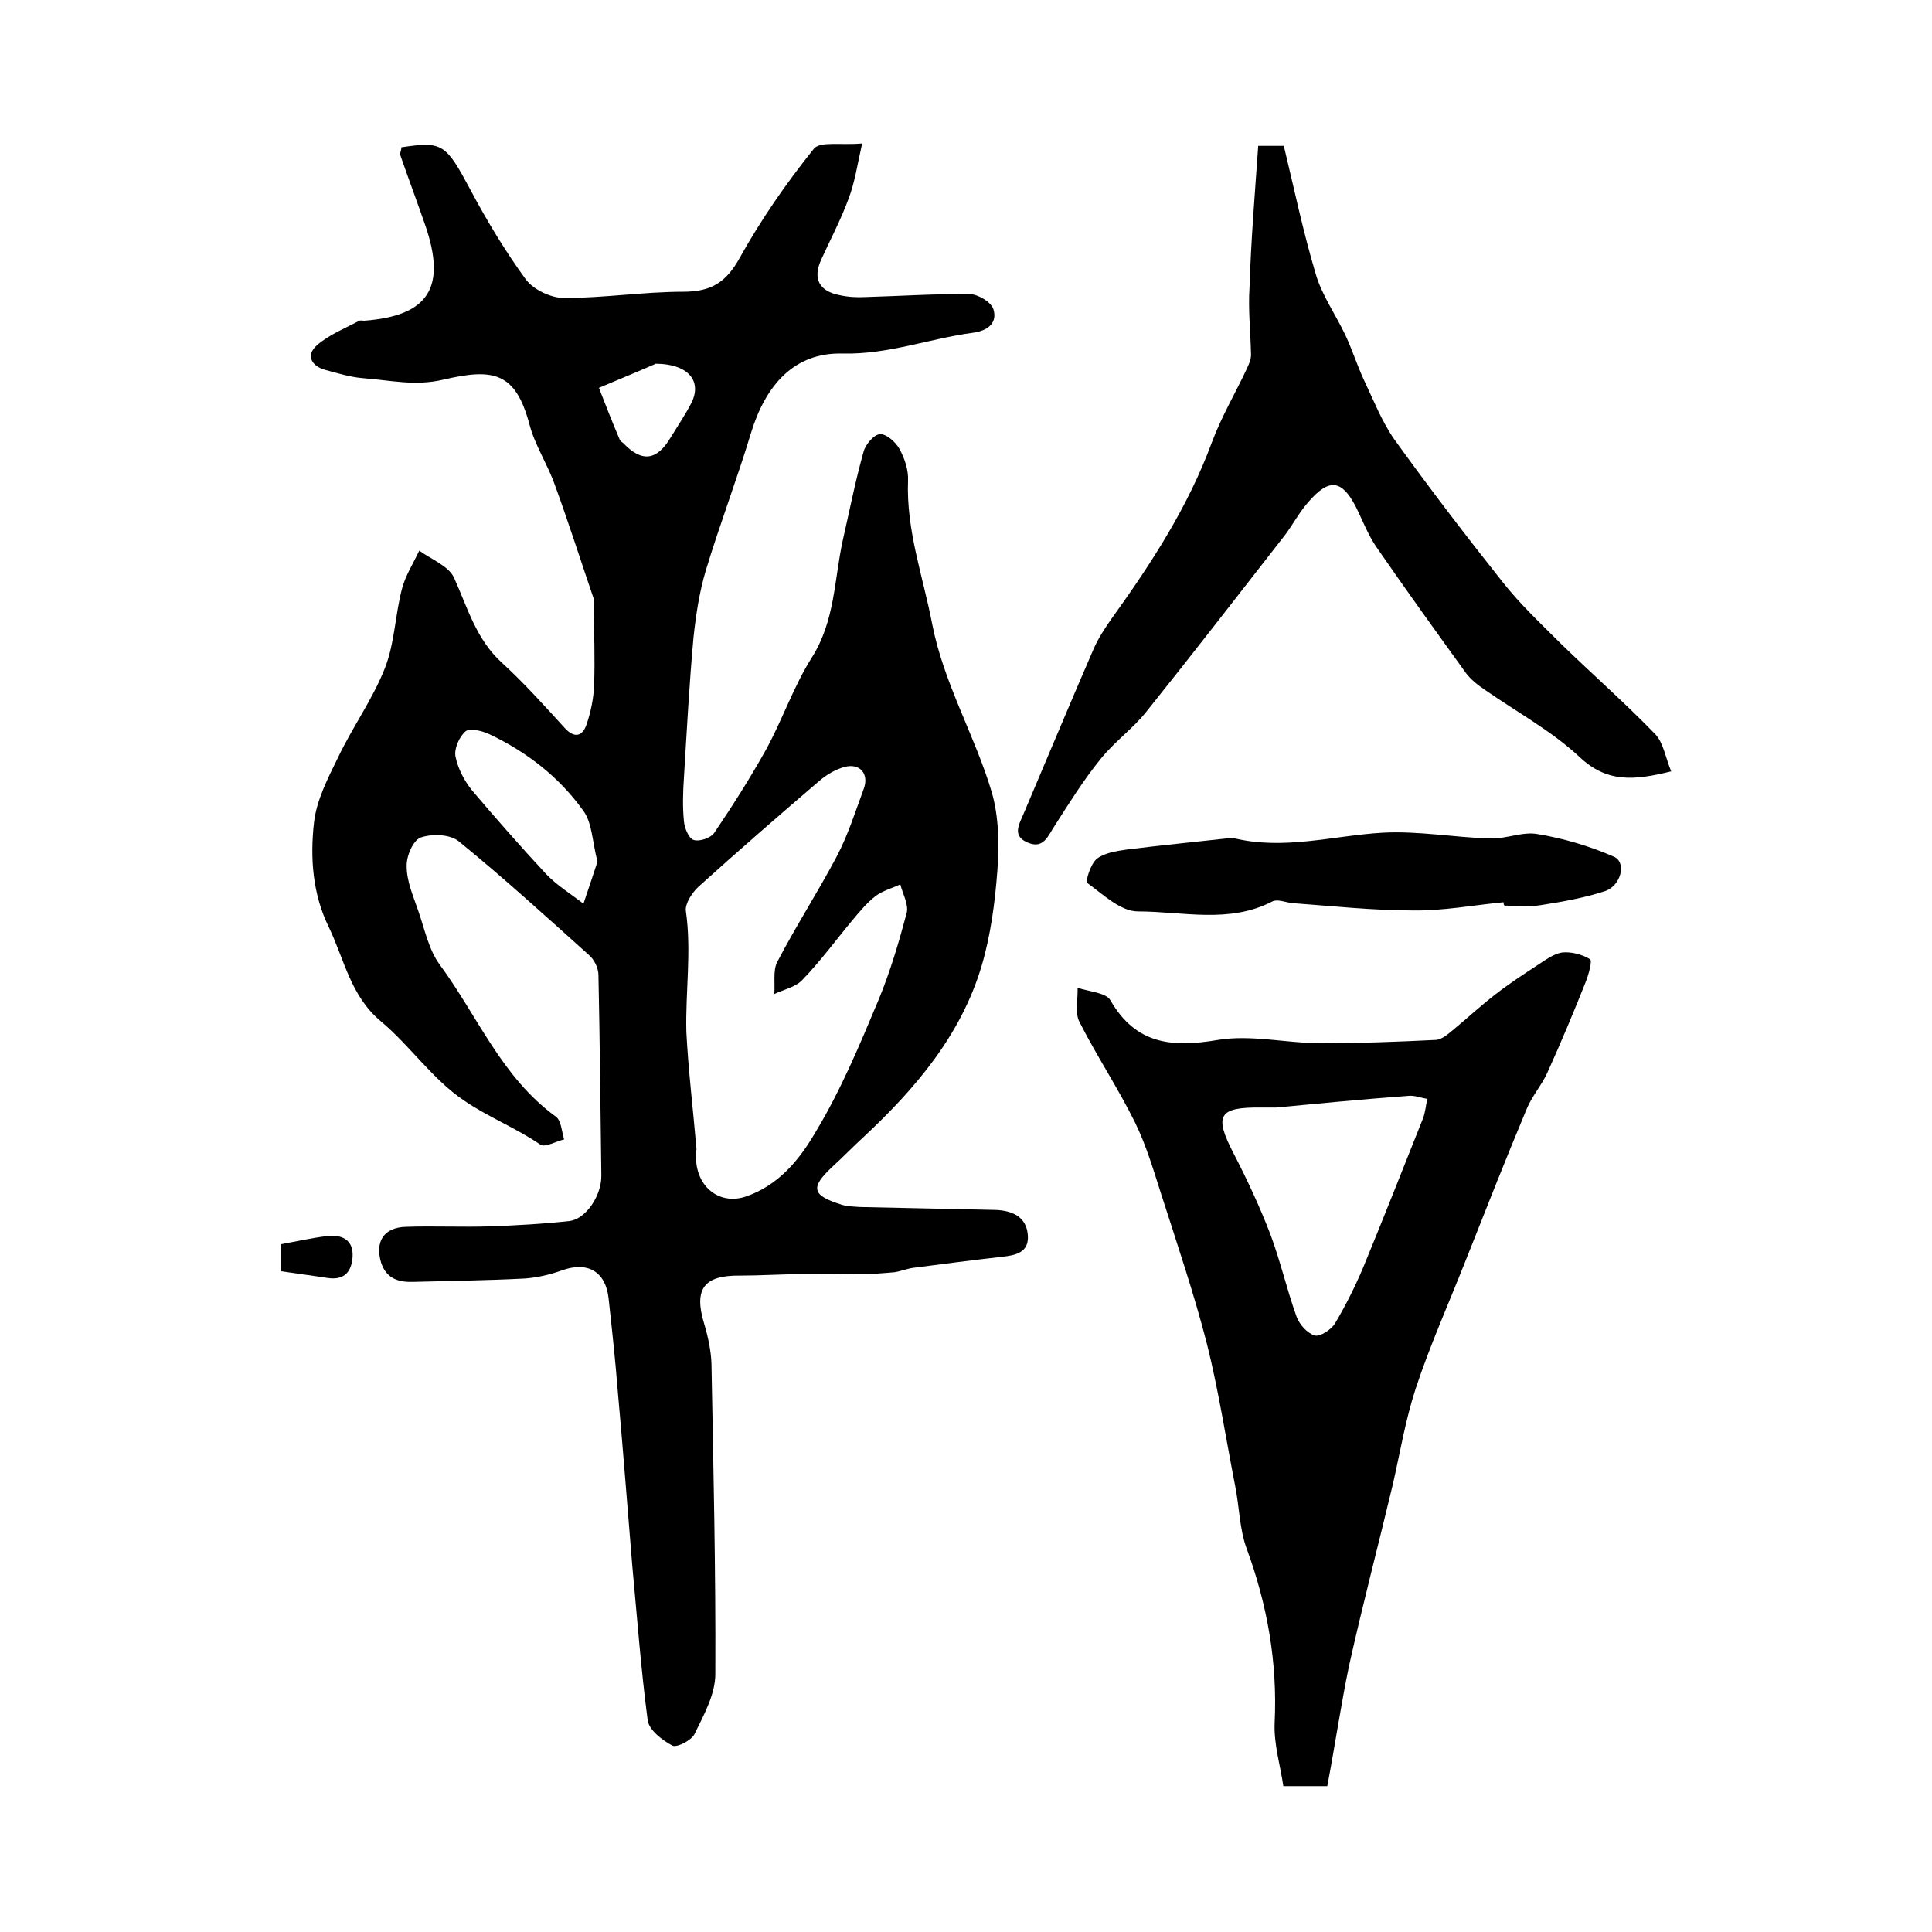
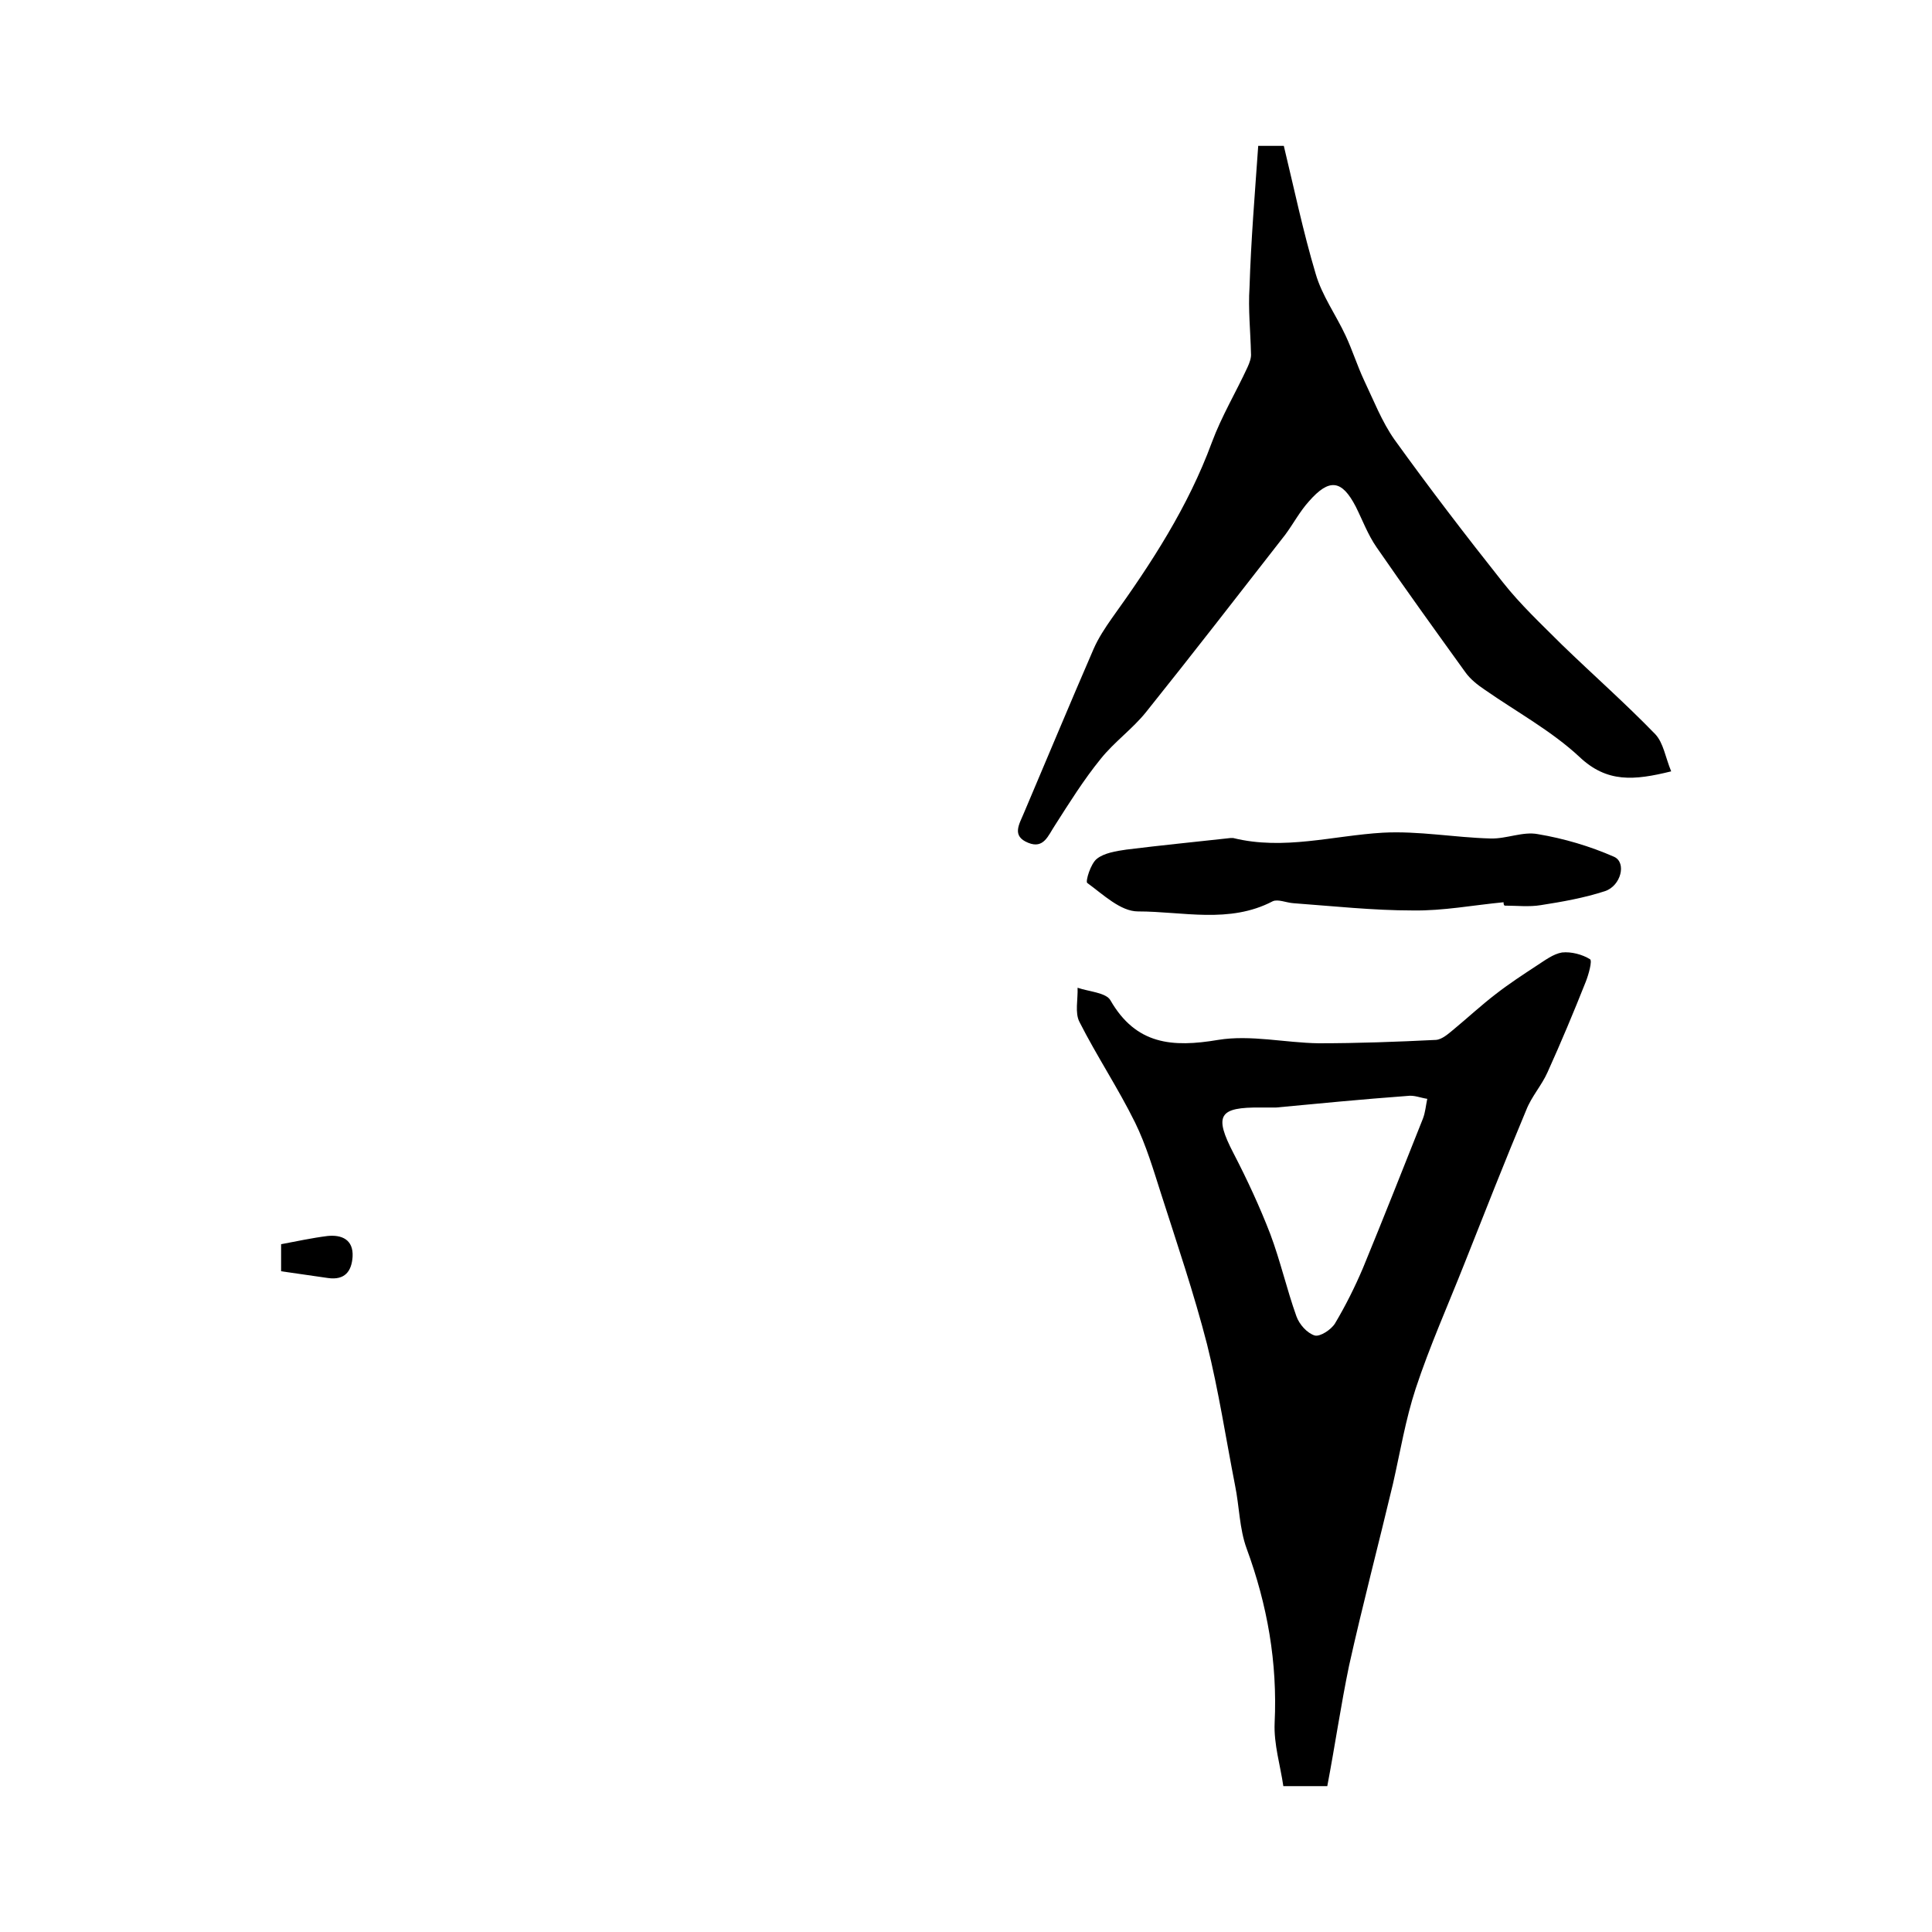
<svg xmlns="http://www.w3.org/2000/svg" version="1.1" id="图层_1" x="0px" y="0px" viewBox="0 0 400 400" style="enable-background:new 0 0 400 400;" xml:space="preserve">
  <style type="text/css">
	.st0{fill:#FFFFFF;}
</style>
  <g>
-     <path d="M83.1,30.5c8.6-1.3,9.2-0.7,14.3,8.8c3.4,6.4,7.2,12.7,11.5,18.6c1.6,2.1,5.2,3.8,7.9,3.8c8.2,0,16.5-1.3,24.7-1.3   c5.8,0,8.9-2,11.7-7.1c4.4-7.9,9.6-15.4,15.3-22.5c1.3-1.6,5.6-0.7,10-1.1c-1,4.4-1.5,8-2.8,11.4c-1.6,4.4-3.8,8.5-5.7,12.7   c-1.8,4-0.3,6.5,3.8,7.3c1.8,0.4,3.6,0.5,5.4,0.4c7.2-0.2,14.4-0.7,21.6-0.6c1.7,0,4.5,1.7,4.9,3.2c0.8,2.8-1.2,4.4-4.3,4.8   c-9,1.2-17.4,4.5-26.9,4.3c-10.1-0.3-16,6.6-19,16.4c-2.9,9.6-6.5,19-9.4,28.6c-1.3,4.4-2,9-2.5,13.6c-0.9,9.7-1.4,19.5-2,29.2   c-0.2,3-0.3,6,0,9c0.1,1.4,1,3.6,2,3.9c1.2,0.4,3.6-0.4,4.3-1.5c3.8-5.6,7.4-11.3,10.7-17.2c3.4-6.2,5.7-13.1,9.5-19.1   c4.8-7.6,4.6-16.1,6.4-24.3c1.4-6.1,2.6-12.3,4.3-18.3c0.4-1.5,2.2-3.6,3.4-3.6c1.3-0.1,3.2,1.6,4,3c1.1,2,1.9,4.4,1.8,6.6   c-0.4,10.3,3.1,19.8,5,29.7c2.4,12.3,8.8,23,12.3,34.7c1.5,5.1,1.6,10.9,1.2,16.3c-0.5,6.7-1.4,13.5-3.3,19.9   c-4.3,14.3-13.7,25.3-24.4,35.3c-2.2,2-4.3,4.2-6.5,6.2c-4.6,4.3-4.2,5.9,1.9,7.8c1.2,0.4,2.6,0.4,3.9,0.5   c9.3,0.2,18.6,0.4,27.9,0.6c3.4,0.1,6.5,1.3,6.8,5.2c0.3,3.6-2.5,4.2-5.3,4.5c-6.2,0.7-12.3,1.5-18.5,2.3c-1.3,0.2-2.5,0.7-3.8,0.9   c-2.3,0.2-4.7,0.4-7,0.4c-4,0.1-8.1-0.1-12.1,0c-4.3,0-8.6,0.3-12.9,0.3c-7.5-0.1-9.6,2.8-7.4,10c0.8,2.7,1.4,5.5,1.5,8.2   c0.4,21.4,0.9,42.9,0.8,64.3c0,4.2-2.4,8.5-4.3,12.4c-0.6,1.3-3.7,2.9-4.6,2.4c-2.1-1.1-4.8-3.2-5.1-5.2   c-1.4-10.6-2.2-21.4-3.2-32.1c-1-12-1.9-24-3-36.1c-0.5-6.4-1.2-12.8-1.9-19.2c-0.6-5.5-4.3-7.7-9.6-5.8c-2.5,0.9-5.1,1.5-7.7,1.7   c-7.7,0.4-15.4,0.5-23.1,0.7c-3,0.1-5.6-0.6-6.7-4c-1.3-4.4,0.6-7.3,5.2-7.4c5.8-0.2,11.7,0.1,17.5-0.1c5.4-0.2,10.9-0.5,16.3-1.1   c3.4-0.4,6.7-5.3,6.6-9.5c-0.2-13.8-0.3-27.6-0.6-41.4c0-1.5-0.9-3.3-2-4.2c-8.9-8-17.7-16-26.9-23.5c-1.8-1.5-5.6-1.6-7.9-0.8   c-1.6,0.6-3,3.9-2.9,6c0,3,1.3,6,2.3,8.9c1.4,3.9,2.2,8.3,4.6,11.5c7.8,10.6,12.8,23.3,24,31.4c1.1,0.8,1.2,3.1,1.7,4.7   c-1.7,0.4-3.9,1.7-4.9,1.1c-5.1-3.5-11-5.8-15.9-9.2c-6.5-4.4-11.1-11.3-17.2-16.4c-6.2-5.2-7.5-12.7-10.7-19.4   c-3.4-6.9-3.9-14.4-3.1-21.6c0.5-4.7,2.9-9.3,5-13.6c3-6.3,7.2-12.1,9.7-18.5c2-5.1,2.1-10.9,3.5-16.3c0.7-2.8,2.4-5.4,3.6-8   c2.5,1.8,6.1,3.2,7.2,5.6c2.8,6.2,4.6,12.8,9.9,17.6c4.6,4.2,8.8,8.9,13,13.5c1.9,2.1,3.6,1.9,4.5-0.6c0.9-2.6,1.5-5.5,1.6-8.2   c0.2-5.5,0-11-0.1-16.5c0-0.5,0.1-1,0-1.5c-2.7-7.9-5.2-15.8-8.1-23.7c-1.5-4.2-4.1-8.1-5.2-12.4c-2.9-10.8-7.5-11.6-17.8-9.2   c-5.9,1.4-11.1,0.1-16.6-0.3c-2.6-0.2-5.2-1-7.8-1.7c-3-0.8-4.1-3.1-1.8-5.1c2.5-2.2,5.8-3.5,8.8-5.1c0.3-0.1,0.7,0,1,0   c13.4-1,17.1-6.9,12.6-19.9c-1.7-4.9-3.5-9.7-5.2-14.6C82.9,31.5,83.1,31,83.1,30.5z M144.2,237.9c-0.9,7.1,4.2,11.7,10,9.9   c7-2.3,11.4-7.8,14.7-13.5c5.2-8.6,9.1-18,13-27.3c2.4-5.8,4.2-11.9,5.8-17.9c0.5-1.8-0.8-4-1.3-6c-1.7,0.8-3.6,1.3-5.1,2.4   c-1.8,1.4-3.3,3.2-4.8,5c-3.5,4.2-6.7,8.6-10.5,12.5c-1.4,1.4-3.8,1.9-5.7,2.8c0.2-2.2-0.3-4.8,0.6-6.6c3.9-7.5,8.5-14.6,12.4-22   c2.3-4.4,3.8-9.2,5.5-13.8c1.2-3.1-0.7-5.5-4-4.6c-1.8,0.5-3.7,1.6-5.2,2.9c-8.4,7.2-16.8,14.5-25,21.9c-1.3,1.2-2.8,3.5-2.6,5   c1.2,8.3-0.1,16.7,0.1,25C142.5,221.5,143.5,229.7,144.2,237.9z M123.7,178.4c-1.1-4.3-1.1-8-2.9-10.5c-5-7-11.7-12.2-19.5-15.9   c-1.5-0.7-4-1.3-4.9-0.6c-1.3,1.1-2.4,3.6-2.1,5.2c0.5,2.5,1.8,5,3.4,7c5,5.9,10.1,11.7,15.4,17.4c2.2,2.3,5.1,4.1,7.7,6.1   C121.9,183.9,122.9,180.8,123.7,178.4z M135.8,75.3c-2.7,1.2-7.3,3.1-11.8,5c1.4,3.6,2.8,7.2,4.3,10.7c0.1,0.3,0.4,0.5,0.7,0.7   c3.9,4.1,7,3.7,9.9-1.2c1.4-2.3,2.9-4.5,4.1-6.8C145.4,79.3,143,75.4,135.8,75.3z" />
    <path d="M274.8,369.8c-2.6,0-5.2,0-9.1,0c-0.6-4.2-2-8.7-1.8-13.1c0.6-12.5-1.5-24.4-5.8-36.1c-1.5-4.1-1.5-8.7-2.4-13.1   c-1.9-9.7-3.4-19.6-5.8-29.2c-2.7-10.5-6.2-20.8-9.5-31.1c-1.6-5-3.1-10.1-5.4-14.8c-3.5-7.1-7.9-13.7-11.5-20.8   c-1-1.9-0.3-4.7-0.4-7.1c2.3,0.8,5.9,1,6.8,2.6c5.3,9.2,12.8,9.8,22.3,8.2c6.7-1.1,13.9,0.6,20.8,0.7c8.1,0,16.2-0.3,24.3-0.7   c1.3-0.1,2.6-1.3,3.7-2.2c2.9-2.4,5.7-5,8.7-7.3c2.7-2.1,5.6-4,8.5-5.9c1.7-1.1,3.4-2.4,5.2-2.7c1.9-0.2,4.2,0.4,5.8,1.4   c0.5,0.3-0.3,3.2-0.9,4.7c-2.5,6.3-5.1,12.5-7.9,18.7c-1.2,2.7-3.3,5-4.4,7.8c-4.4,10.5-8.6,21.2-12.8,31.8   c-3.4,8.6-7.2,17.1-10.1,25.9c-2.1,6.4-3.2,13.1-4.7,19.7c-3,12.6-6.3,25.1-9.1,37.7C277.6,353.1,276.4,361.4,274.8,369.8z    M264.2,229.3c-1.4,0-2.3,0-3.1,0c-8.8-0.1-9.8,1.6-5.7,9.5c2.8,5.4,5.4,11,7.6,16.7c2.1,5.6,3.4,11.4,5.4,17   c0.6,1.7,2.2,3.5,3.8,4c1.1,0.3,3.4-1.2,4.2-2.5c2.2-3.7,4.1-7.5,5.8-11.5c4.2-10.2,8.3-20.6,12.4-30.9c0.5-1.3,0.6-2.7,0.9-4.1   c-1.4-0.2-2.7-0.8-4.1-0.6C281.9,227.6,272.7,228.5,264.2,229.3z" />
    <path d="M260.5,30.2c1.6,0,3,0,5.3,0c2.1,8.7,4,17.8,6.6,26.5c1.3,4.5,4.2,8.5,6.2,12.8c1.4,3,2.4,6.2,3.8,9.2   c2,4.2,3.7,8.6,6.3,12.3c7.2,10,14.7,19.8,22.4,29.5c3.7,4.7,8.1,8.8,12.3,13c6.4,6.2,13.1,12.1,19.3,18.5c1.7,1.8,2.1,4.8,3.3,7.7   c-7.7,1.9-13.3,2.4-19-3c-5.8-5.4-13-9.3-19.6-13.9c-1.5-1-3-2.2-4-3.6c-6.2-8.6-12.4-17.2-18.4-25.9c-1.8-2.6-2.9-5.6-4.3-8.4   c-2.9-5.6-5.5-5.9-9.7-1.1c-1.9,2.1-3.2,4.6-4.9,6.9c-9.6,12.3-19.1,24.6-28.8,36.7c-2.8,3.5-6.6,6.2-9.4,9.7   c-3.5,4.3-6.5,9.1-9.5,13.8c-1.4,2.1-2.3,4.9-5.5,3.6c-3.5-1.4-1.9-3.8-0.9-6.2c4.8-11.3,9.5-22.6,14.4-33.9c1-2.3,2.4-4.4,3.8-6.4   c8.2-11.4,15.8-23.1,20.7-36.4c2-5.4,5-10.4,7.4-15.6c0.4-0.9,0.8-1.9,0.7-2.9c-0.1-4.5-0.6-9.1-0.3-13.6   C259,49.8,259.8,40.2,260.5,30.2z" />
    <path d="M311.3,186.8c-6.3,0.6-12.5,1.8-18.8,1.7c-8.2,0-16.5-0.9-24.7-1.5c-1.5-0.1-3.2-0.9-4.3-0.4c-9,4.7-18.6,2.1-27.9,2.1   c-3.6,0-7.2-3.5-10.5-5.9c-0.4-0.3,0.7-4,2-5c1.5-1.2,4-1.6,6.1-1.9c7.2-0.9,14.4-1.6,21.6-2.4c0.2,0,0.3,0,0.5,0   c10.5,2.6,20.7-0.5,31-1.1c7.4-0.4,14.8,1,22.3,1.2c3.3,0.1,6.7-1.5,9.8-0.9c5.4,0.9,10.8,2.5,15.8,4.7c2.6,1.2,1.4,6-1.9,7.1   c-4.3,1.4-8.8,2.2-13.3,2.9c-2.4,0.4-5,0.1-7.5,0.1C311.3,187.3,311.3,187.1,311.3,186.8z" />
-     <path d="M58.2,263.2c0-2.1,0-3.8,0-5.6c3.2-0.6,6.4-1.3,9.6-1.7c2.9-0.3,5.4,0.7,5.2,4.3c-0.2,3-1.6,4.9-5.1,4.4   C64.7,264.1,61.5,263.7,58.2,263.2z" />
+     <path d="M58.2,263.2c0-2.1,0-3.8,0-5.6c3.2-0.6,6.4-1.3,9.6-1.7c2.9-0.3,5.4,0.7,5.2,4.3c-0.2,3-1.6,4.9-5.1,4.4   z" />
  </g>
</svg>